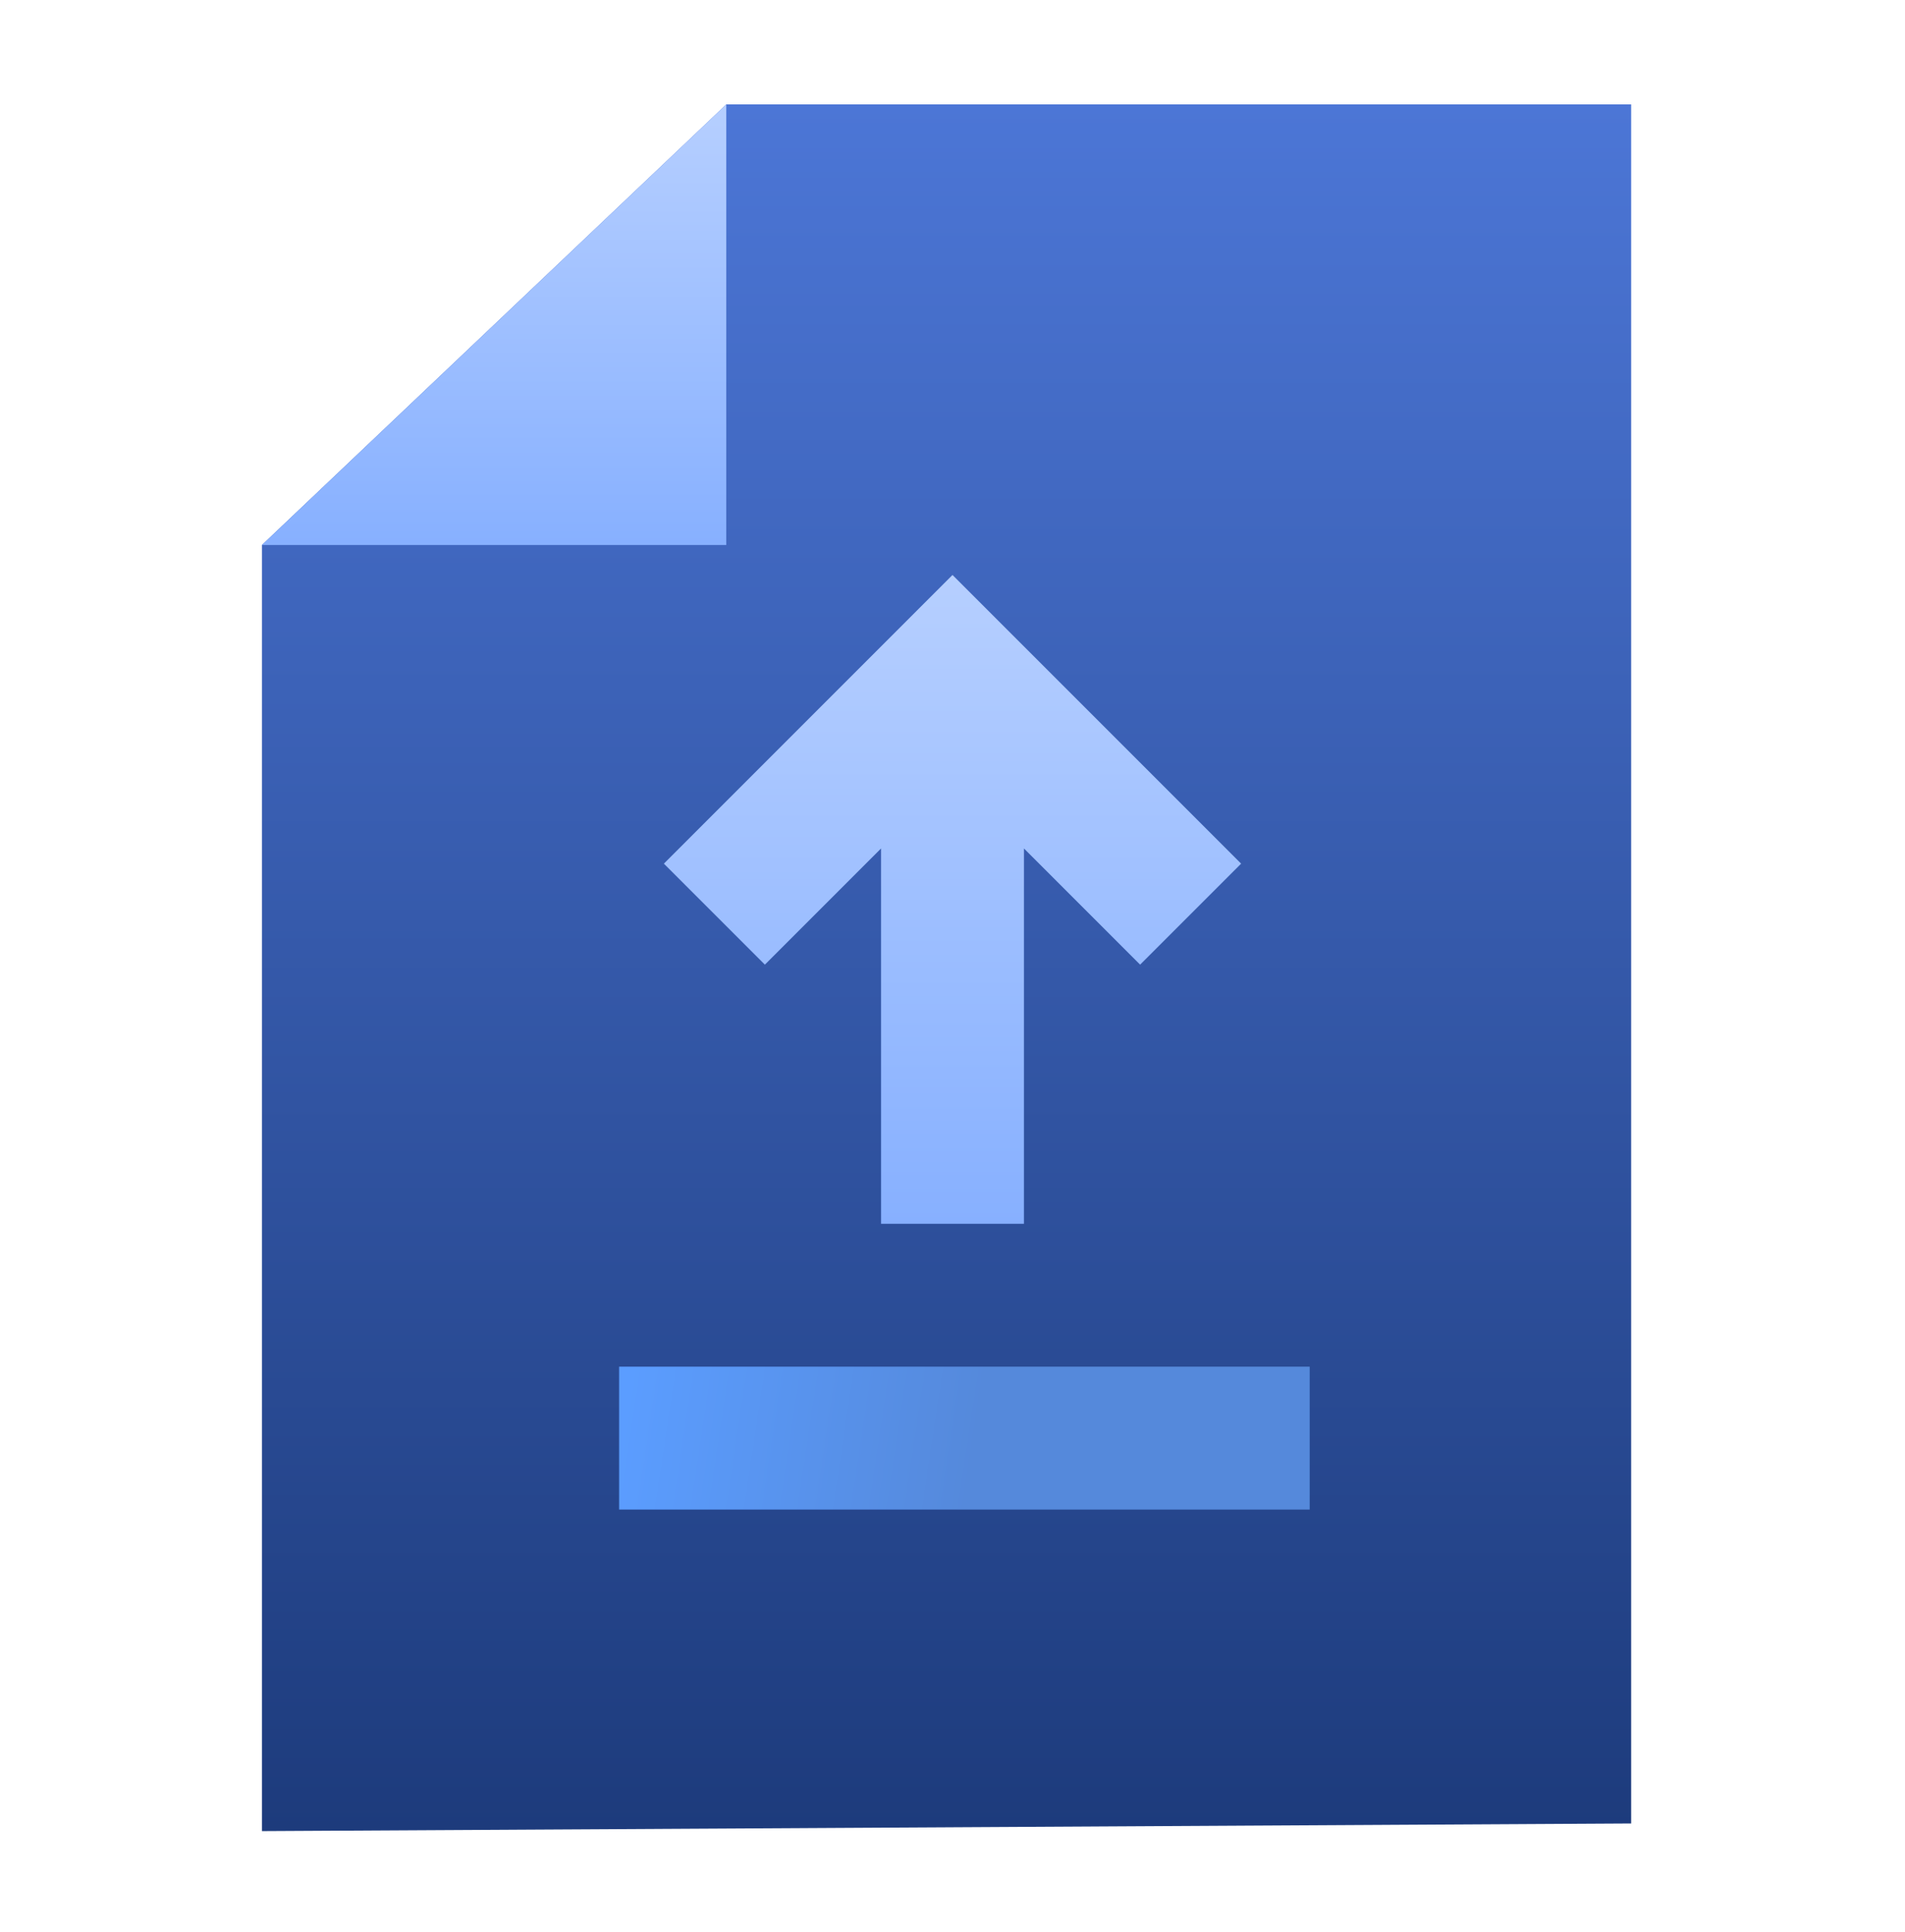
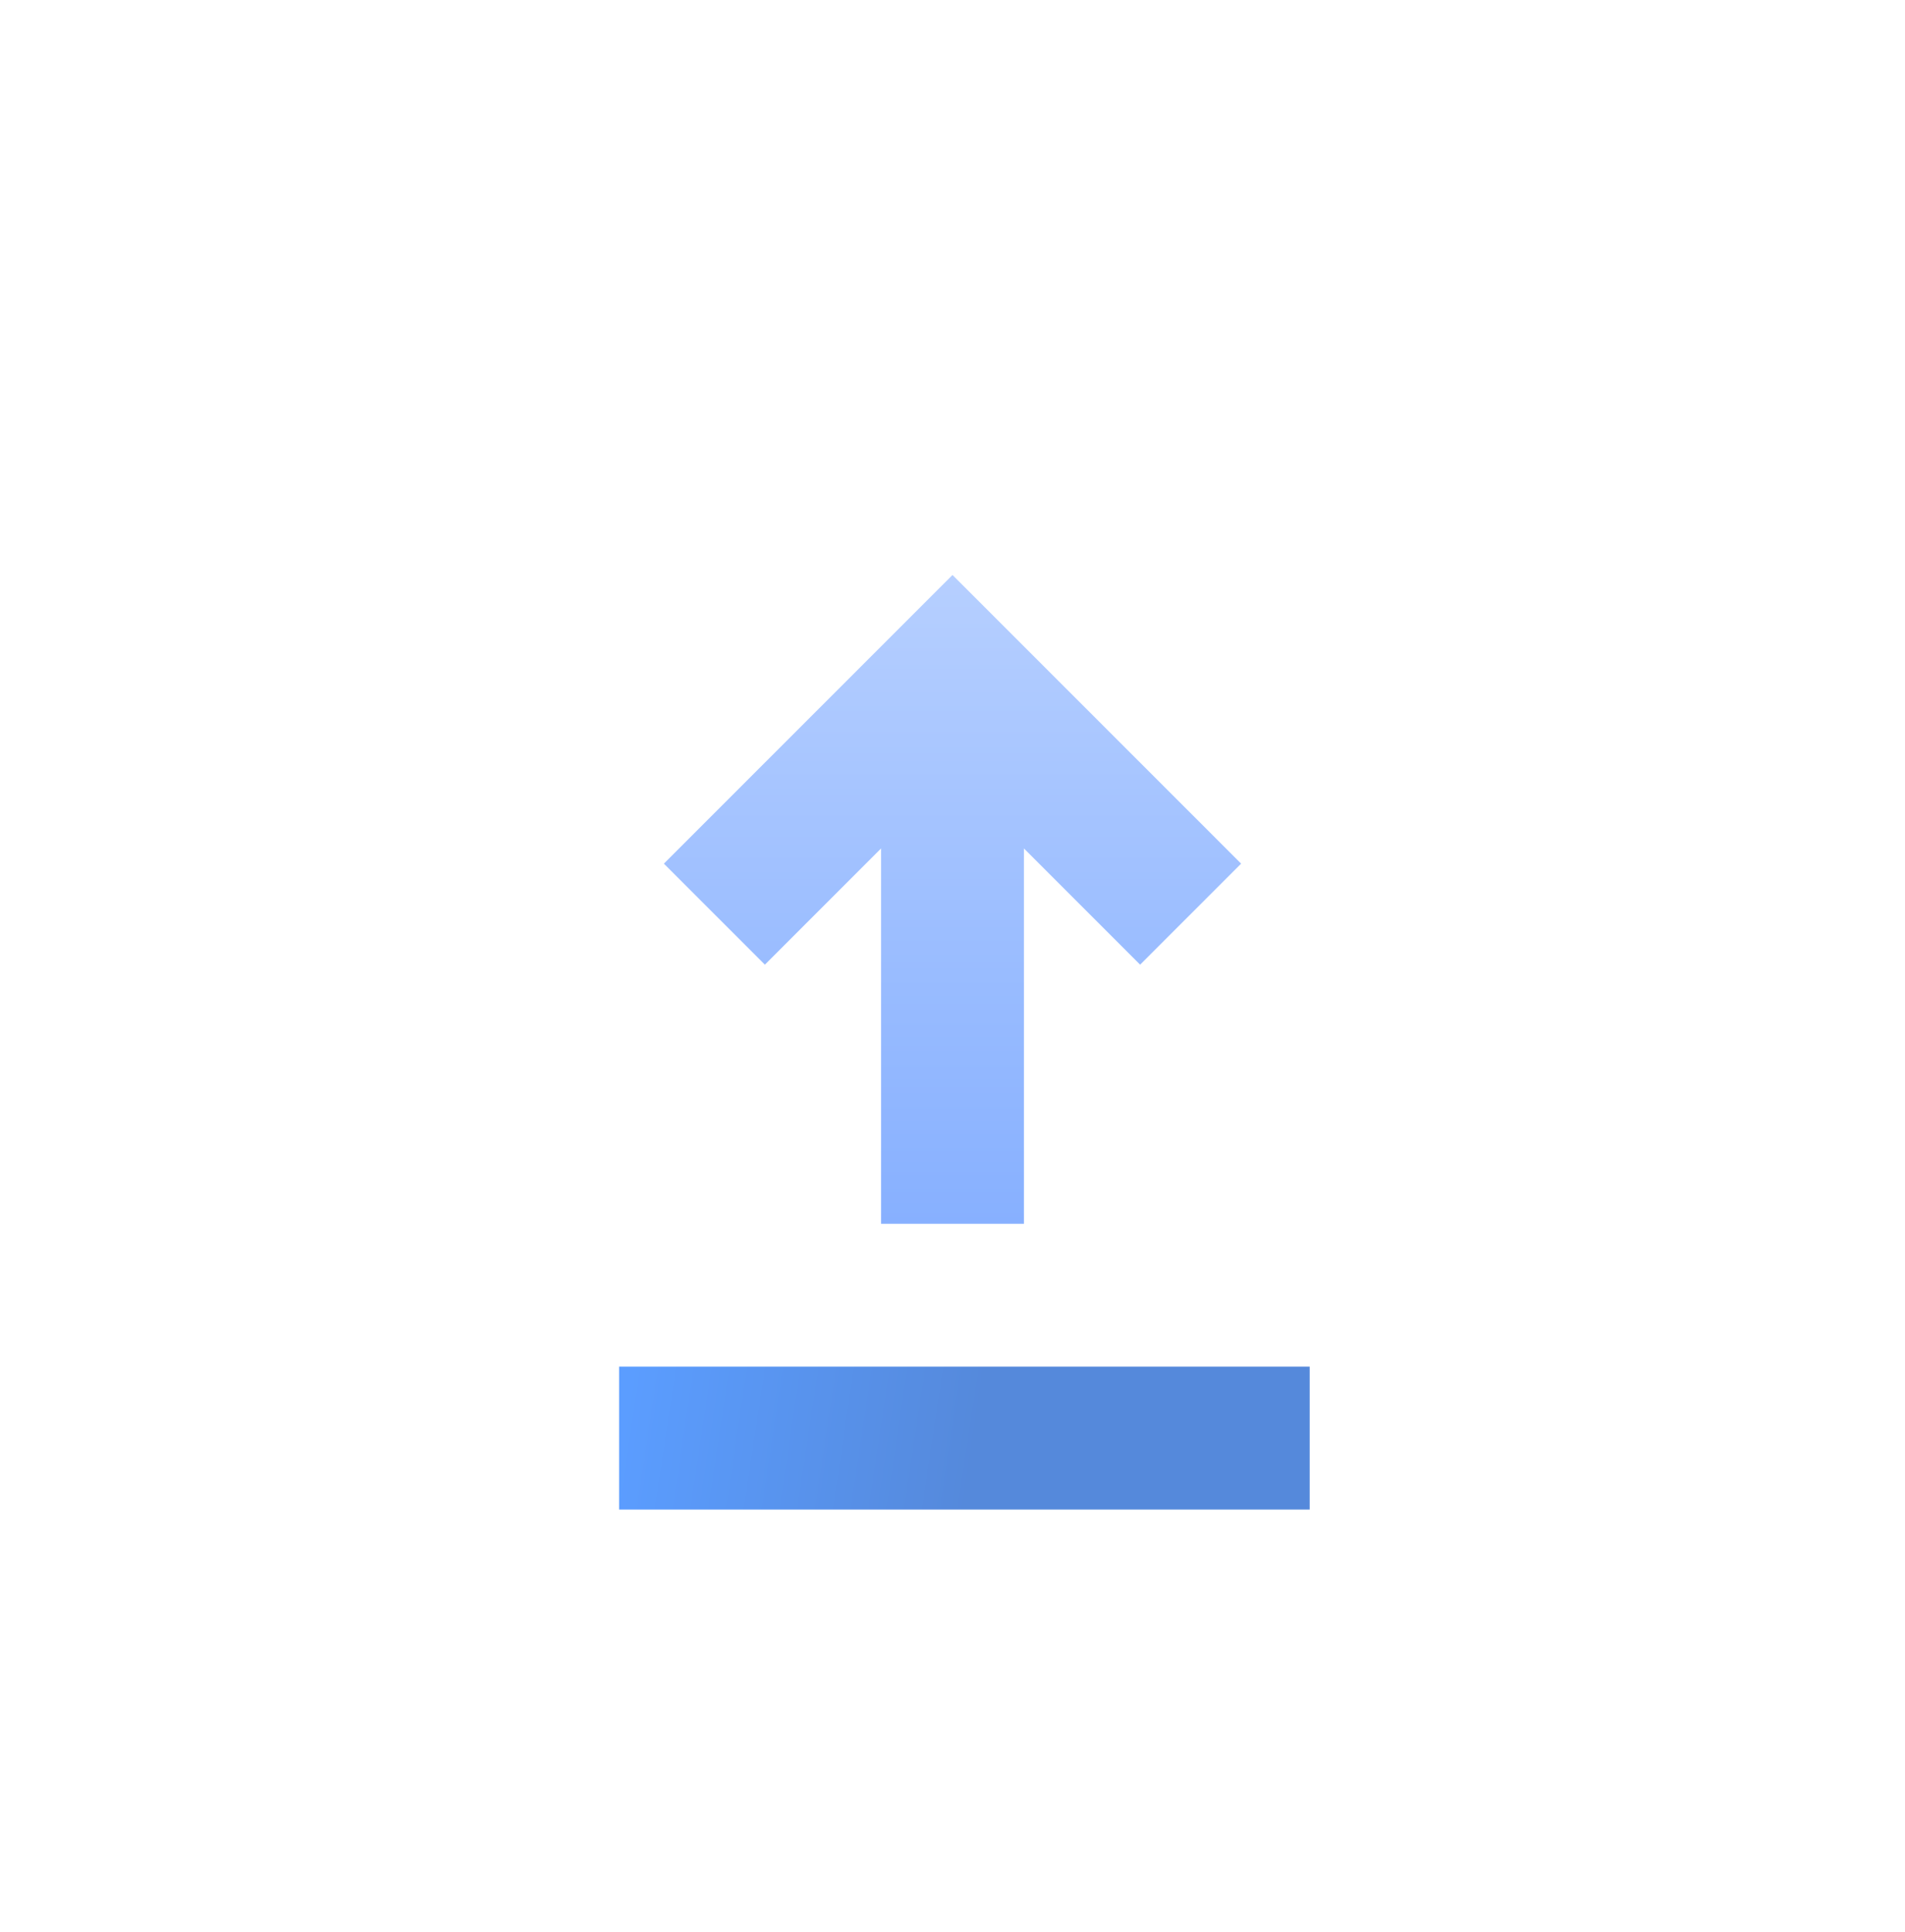
<svg xmlns="http://www.w3.org/2000/svg" width="72" height="73" viewBox="0 0 72 73" fill="none">
-   <path d="M27.45 3.945H61.65V68.906L9.9 69.195V20.595L27.45 3.945Z" fill="url(#paint0_linear_16720_248)" />
-   <path d="M27.45 20.595H9.9L27.45 3.945V20.595Z" fill="url(#paint1_linear_16720_248)" />
  <path d="M46.909 32.636L43.091 36.453L38.7 32.062V46.245H33.3V32.062L28.909 36.453L25.091 32.636L36 21.727L46.909 32.636Z" fill="url(#paint2_linear_16720_248)" />
  <path d="M49.5 51.645V57.044H23.4V51.645H49.5Z" fill="url(#paint3_linear_16720_248)" />
  <defs>
    <linearGradient id="paint0_linear_16720_248" x1="35.775" y1="3.945" x2="35.775" y2="69.195" gradientUnits="userSpaceOnUse">
      <stop stop-color="#4C76D6" />
      <stop offset="1" stop-color="#1D3B7C" />
    </linearGradient>
    <linearGradient id="paint1_linear_16720_248" x1="18.675" y1="3.945" x2="18.675" y2="20.595" gradientUnits="userSpaceOnUse">
      <stop stop-color="#B6CFFF" />
      <stop offset="1" stop-color="#87B0FF" />
    </linearGradient>
    <linearGradient id="paint2_linear_16720_248" x1="36" y1="21.727" x2="36" y2="46.245" gradientUnits="userSpaceOnUse">
      <stop stop-color="#B6CFFF" />
      <stop offset="1" stop-color="#87B0FF" />
    </linearGradient>
    <linearGradient id="paint3_linear_16720_248" x1="23.4" y1="54.794" x2="36.558" y2="56.775" gradientUnits="userSpaceOnUse">
      <stop stop-color="#5B9DFF" />
      <stop offset="1" stop-color="#5589DB" />
    </linearGradient>
  </defs>
</svg>